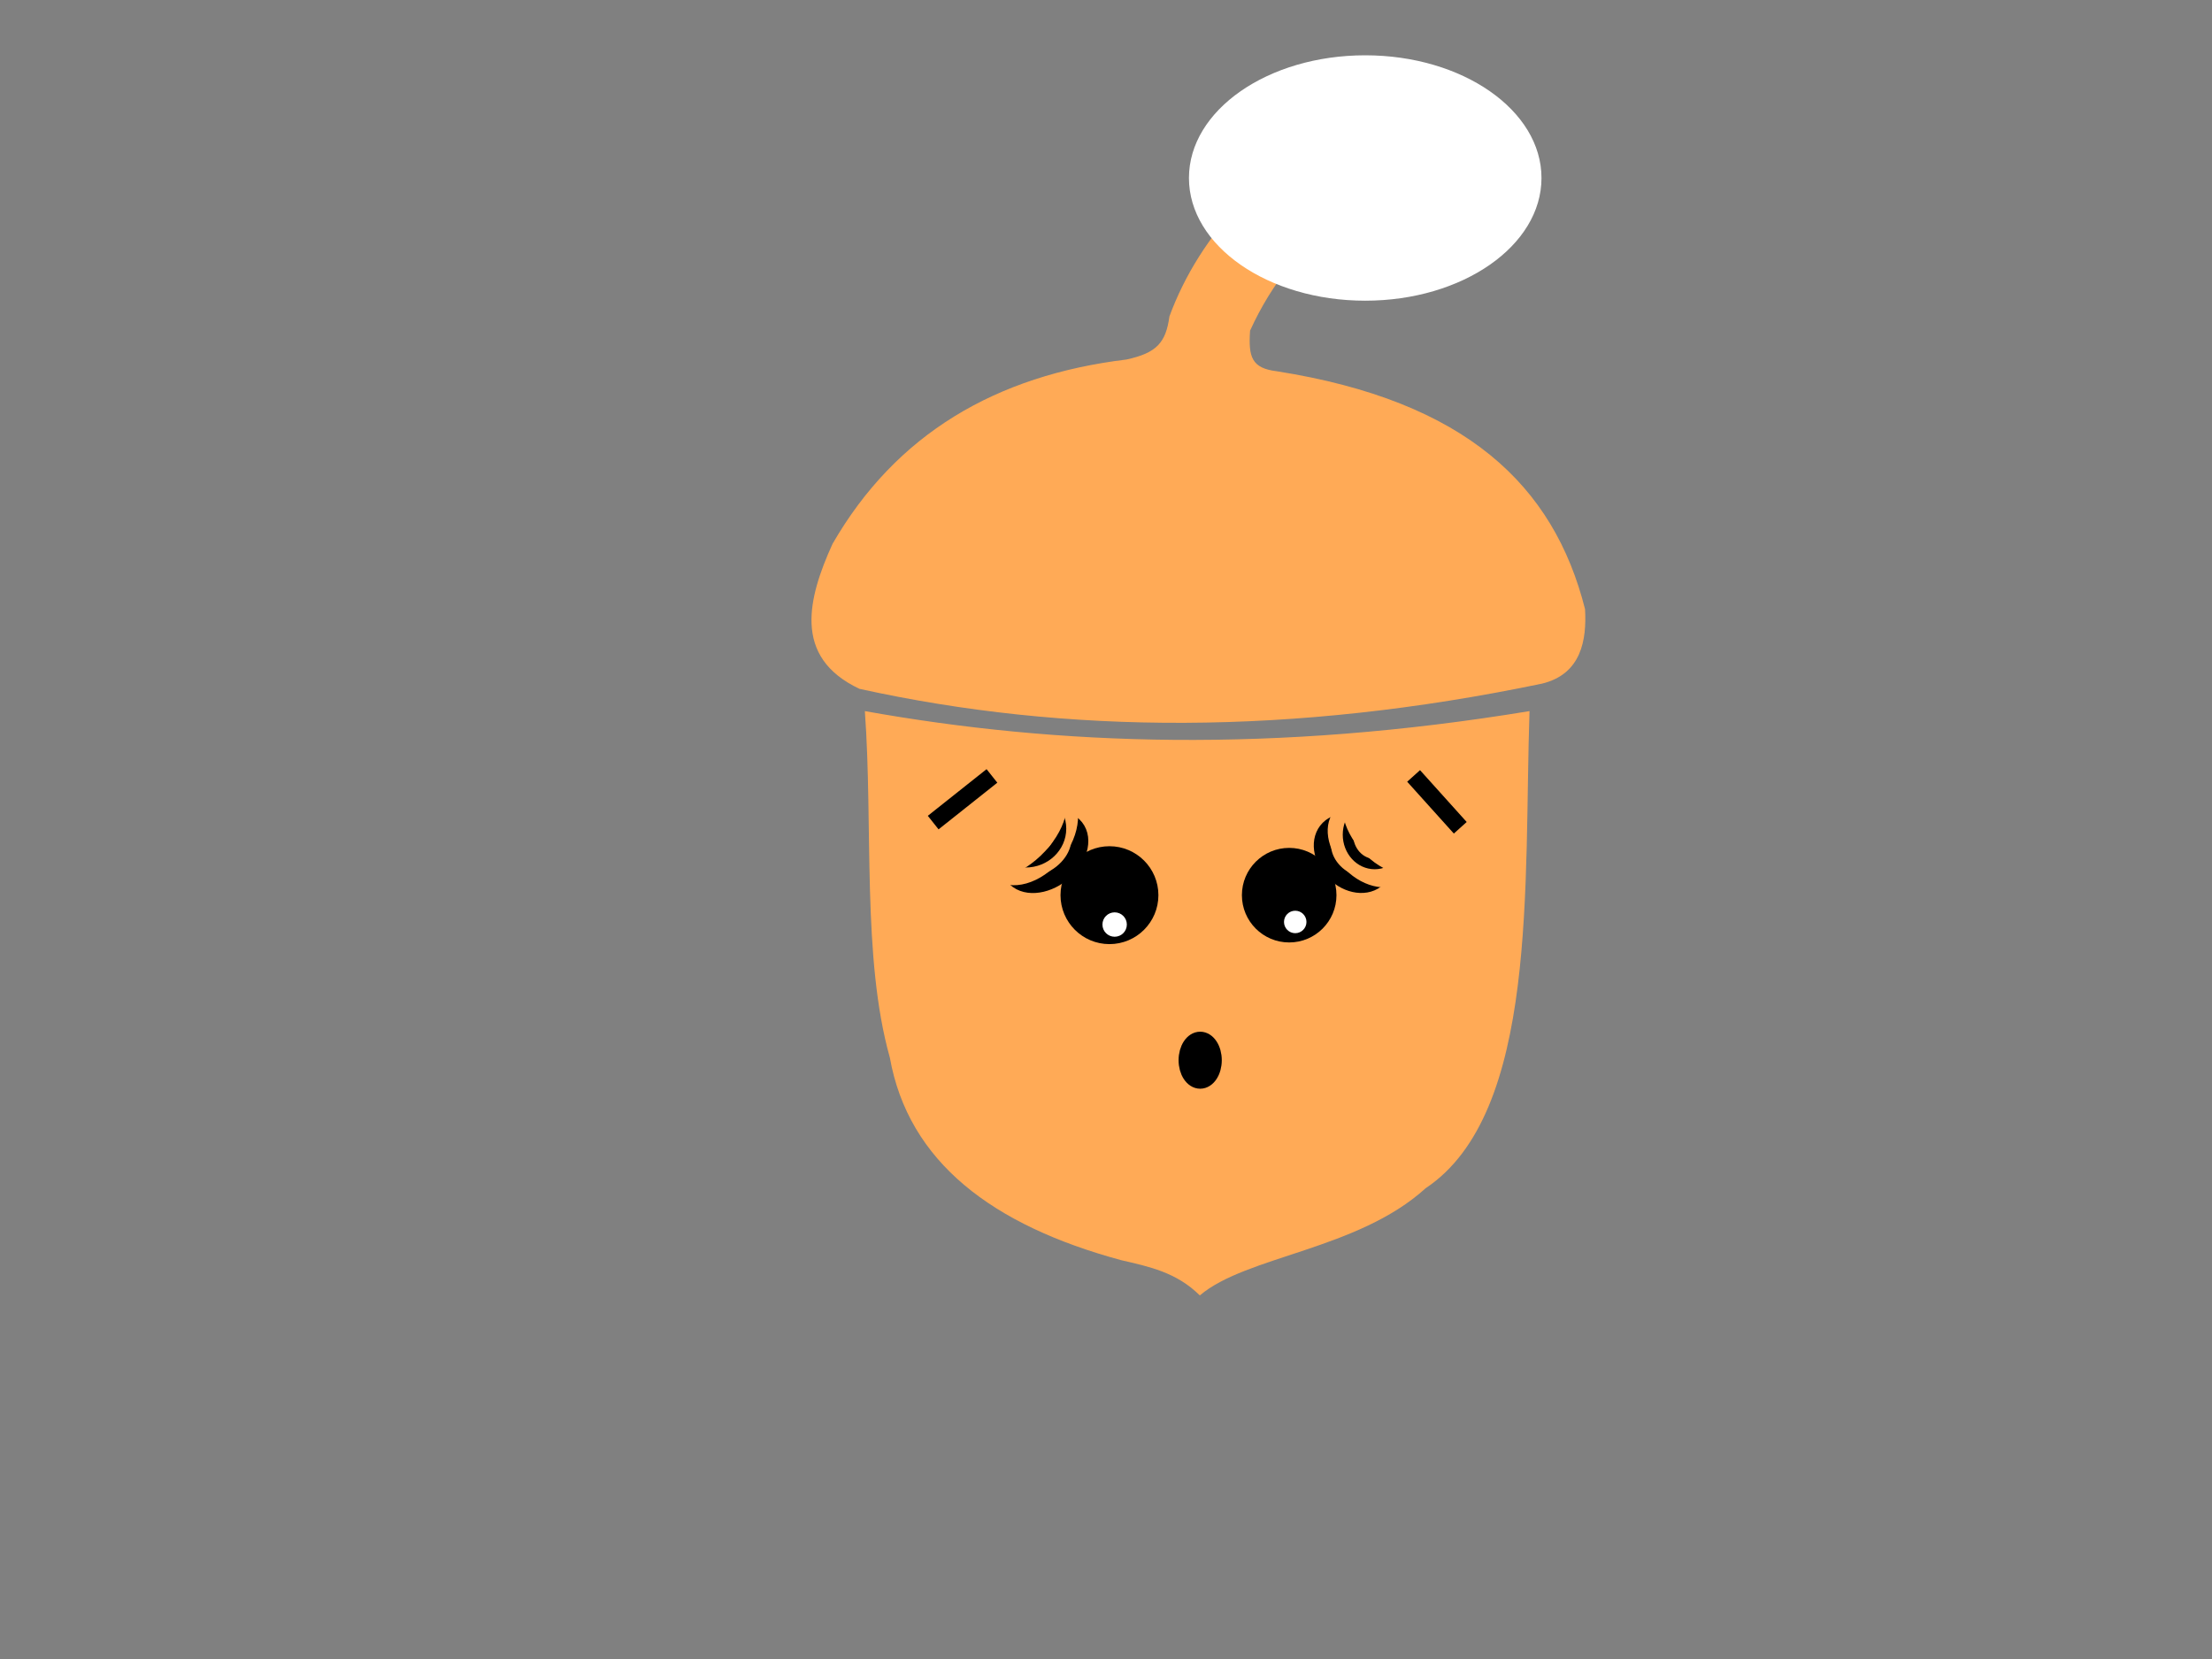
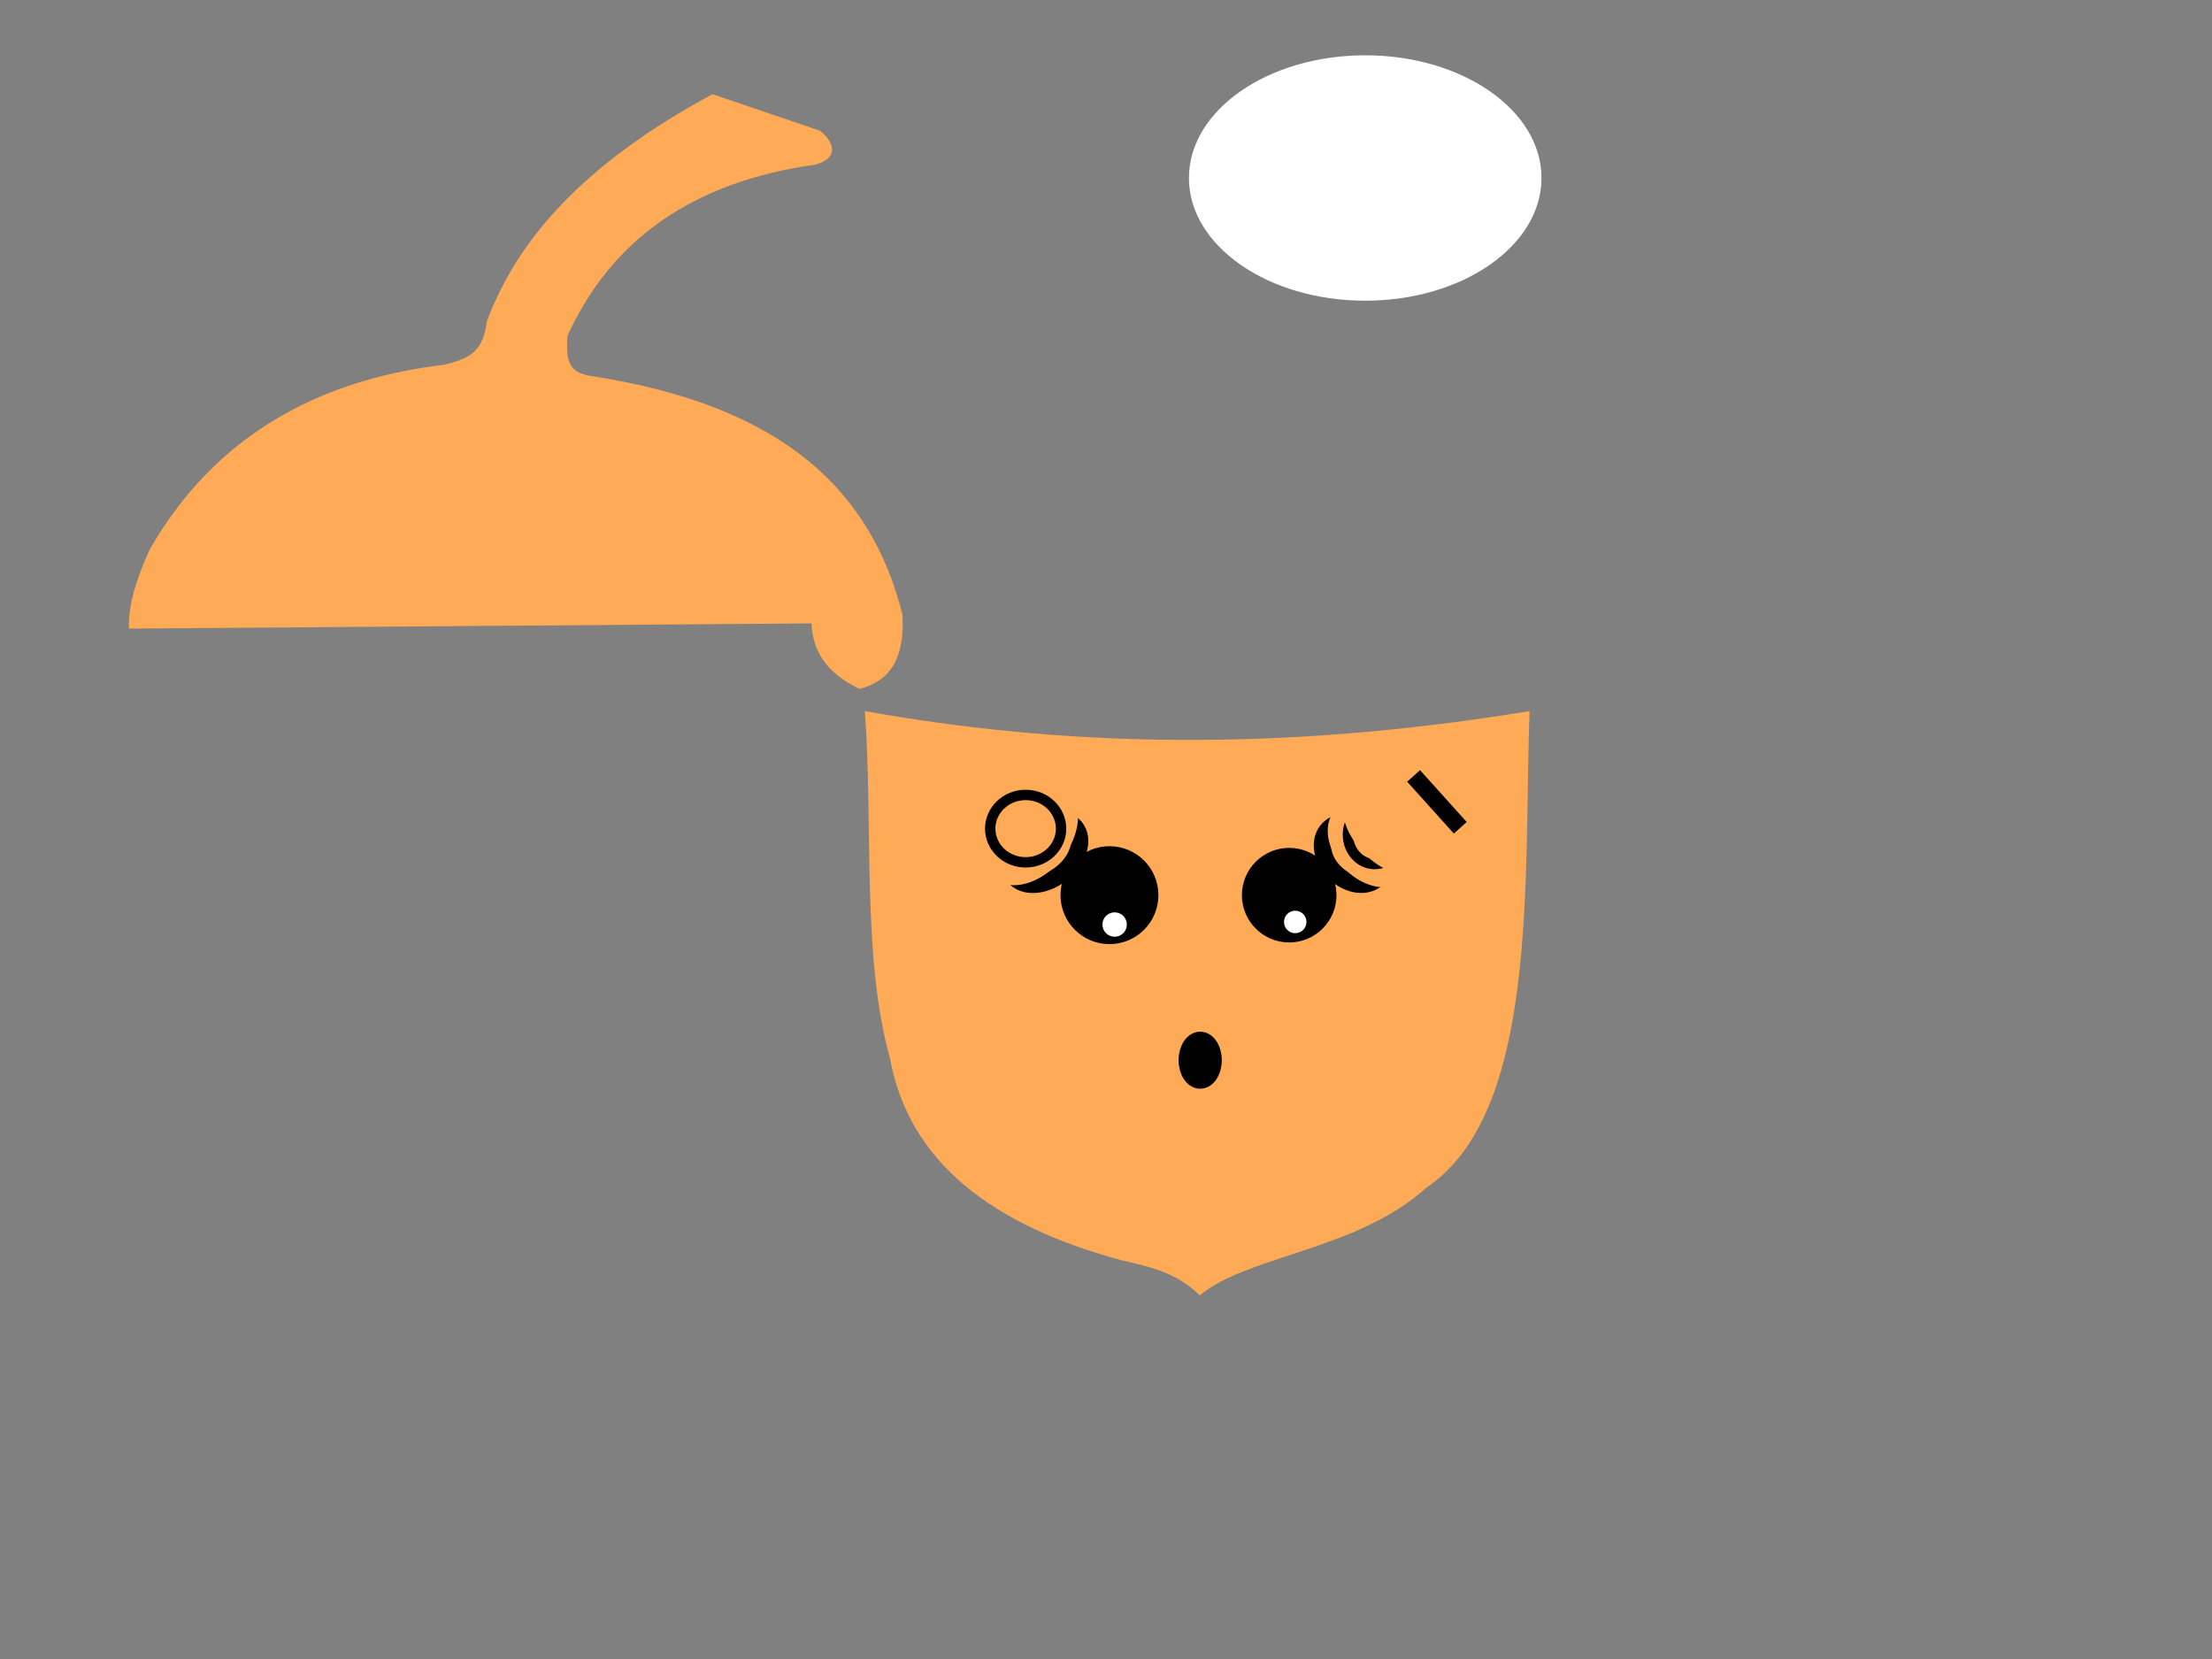
<svg xmlns="http://www.w3.org/2000/svg" width="640" height="480">
  <rect width="100%" height="100%" fill="#808080" stroke="none" />
  <title>light orange 10 1/2</title>
  <g>
    <title>Layer 1</title>
    <g id="layer1">
-       <path fill="#ffaa56" fill-rule="evenodd" id="path22" d="m234.803,180.369c0.293,7.808 4.195,14.367 13.863,18.932c59.815,13.175 125.265,13.55 197.507,-1.511c11.403,-2.771 12.939,-12.731 12.426,-21.553c-9.048,-35.846 -34.524,-60.204 -89.18,-68.821c-7.254,-0.88 -8.251,-4.061 -7.735,-11.748c12.786,-28.107 36.615,-44.603 71.513,-49.519c7.242,-1.771 5.701,-6.562 1.564,-9.836l-31.107,-10.576c-37.653,20.286 -56.687,42.493 -65.3,65.799c-1.032,7.557 -3.654,10.599 -12.468,12.488c-37.722,4.592 -66.642,21.501 -84.996,53.311c-3.795,8.291 -6.345,16.143 -6.086,23.033zm15.427,25.376c2.424,33.41 -0.885,71.371 7.227,100.24c5.4,30.256 29.71,48.534 66.906,58.615c8.121,1.88 16.043,3.511 22.781,10.206c13.476,-11.474 45.642,-13.119 65.343,-31.019c32.706,-21.791 28.362,-88.612 30.051,-138.042c-73.991,12.166 -136.305,10.021 -192.308,0z" />
+       <path fill="#ffaa56" fill-rule="evenodd" id="path22" d="m234.803,180.369c0.293,7.808 4.195,14.367 13.863,18.932c11.403,-2.771 12.939,-12.731 12.426,-21.553c-9.048,-35.846 -34.524,-60.204 -89.18,-68.821c-7.254,-0.88 -8.251,-4.061 -7.735,-11.748c12.786,-28.107 36.615,-44.603 71.513,-49.519c7.242,-1.771 5.701,-6.562 1.564,-9.836l-31.107,-10.576c-37.653,20.286 -56.687,42.493 -65.3,65.799c-1.032,7.557 -3.654,10.599 -12.468,12.488c-37.722,4.592 -66.642,21.501 -84.996,53.311c-3.795,8.291 -6.345,16.143 -6.086,23.033zm15.427,25.376c2.424,33.41 -0.885,71.371 7.227,100.24c5.4,30.256 29.71,48.534 66.906,58.615c8.121,1.88 16.043,3.511 22.781,10.206c13.476,-11.474 45.642,-13.119 65.343,-31.019c32.706,-21.791 28.362,-88.612 30.051,-138.042c-73.991,12.166 -136.305,10.021 -192.308,0z" />
    </g>
    <circle id="svg_1" r="11.18" cy="259" cx="373" stroke-width="5" stroke="#000000" fill="#000000" />
    <circle id="svg_2" r="11.662" cy="259" cx="321" stroke-width="5" stroke="#000000" fill="#000000" />
    <ellipse ry="5.75" rx="3.75" id="svg_3" cy="306.75" cx="347.25" stroke-linecap="null" stroke-linejoin="null" stroke-dasharray="null" stroke-width="5" stroke="#000000" fill="#000000" />
    <circle id="svg_5" r="3.53" cy="267.5" cx="322.5" stroke-linecap="null" stroke-linejoin="null" stroke-dasharray="null" stroke-width="0" stroke="#000000" fill="#ffffff" />
    <circle id="svg_6" r="3.25" cy="266.75" cx="374.75" stroke-linecap="null" stroke-linejoin="null" stroke-dasharray="null" stroke-width="0" stroke="#000000" fill="#ffffff" />
    <ellipse stroke-width="0" ry="35.5" rx="51" id="svg_9" cy="51.5" cx="395" stroke="#000000" fill="#ffffff" />
    <ellipse fill="none" stroke="#000000" stroke-width="5" stroke-dasharray="null" stroke-linejoin="null" stroke-linecap="null" cx="302.25" cy="246.5" id="svg_7" rx="11.32" ry="7.915" transform="rotate(-38.565 302.25,246.5) " />
    <ellipse fill="none" stroke="#000000" stroke-width="5" stroke-dasharray="null" stroke-linejoin="null" stroke-linecap="null" cx="391.561" cy="246.914" id="svg_8" rx="10.033" ry="7.711" transform="rotate(45.048 391.561,246.914) " />
    <ellipse fill="#ffaa56" stroke="#000000" stroke-dasharray="null" stroke-linejoin="null" stroke-linecap="null" cx="297.99" cy="241.211" id="svg_10" rx="16.697" ry="11.732" stroke-width="0" transform="rotate(-50.815 297.99,241.211) " />
    <ellipse fill="#ffaa56" stroke="#000000" stroke-dasharray="null" stroke-linejoin="null" stroke-linecap="null" cx="396.604" cy="244.226" id="svg_11" rx="14.275" ry="10.388" stroke-width="0" transform="rotate(45.341 396.604,244.226) " />
    <ellipse fill="#ffaa56" stroke="#000000" stroke-width="3" stroke-dasharray="null" stroke-linejoin="null" stroke-linecap="null" cx="296.75" cy="239.75" id="svg_4" rx="10.25" ry="9.75" />
    <ellipse fill="#ffaa56" stroke="#000000" stroke-width="3" stroke-dasharray="null" stroke-linejoin="null" stroke-linecap="null" cx="397.75" cy="241.5" id="svg_12" rx="7.75" ry="8.5" />
-     <ellipse fill="#ffaa56" stroke="#000000" stroke-dasharray="null" stroke-linejoin="null" stroke-linecap="null" cx="293.508" cy="239.622" id="svg_13" rx="18.163" ry="11" stroke-width="0" transform="rotate(-43.572 293.508,239.622) " />
    <ellipse fill="#ffaa56" stroke="#000000" stroke-dasharray="null" stroke-linejoin="null" stroke-linecap="null" cx="401.717" cy="239.319" id="svg_14" rx="16.162" ry="10.339" transform="rotate(47.291 401.717,239.319) " stroke-width="0" />
    <line fill="none" stroke="#000000" stroke-width="5" stroke-dasharray="null" stroke-linejoin="null" stroke-linecap="null" x1="409" y1="224.5" x2="422.5" y2="239.5" id="svg_15" />
-     <line fill="none" stroke="#000000" stroke-width="5" stroke-dasharray="null" stroke-linejoin="null" stroke-linecap="null" x1="287" y1="224.5" x2="270" y2="238" id="svg_16" />
  </g>
</svg>